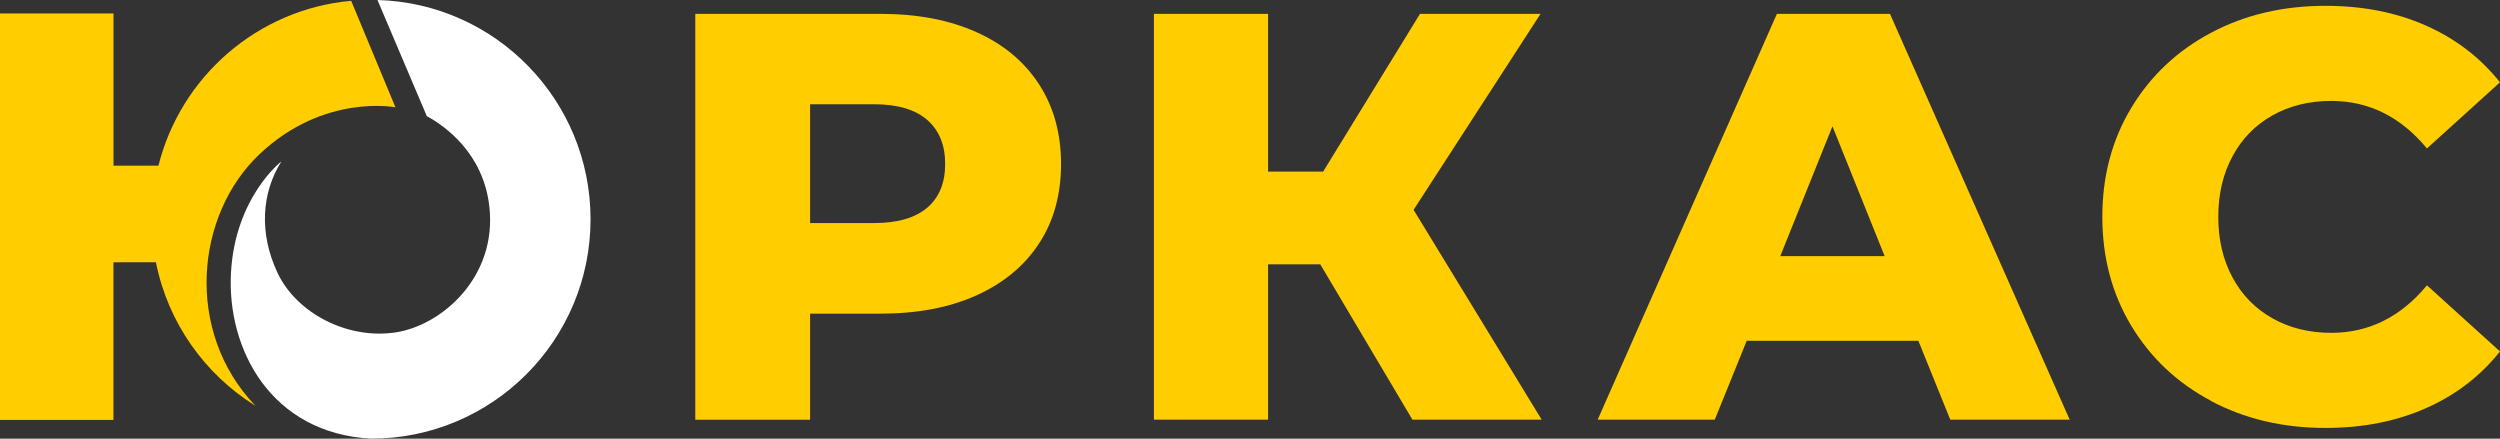
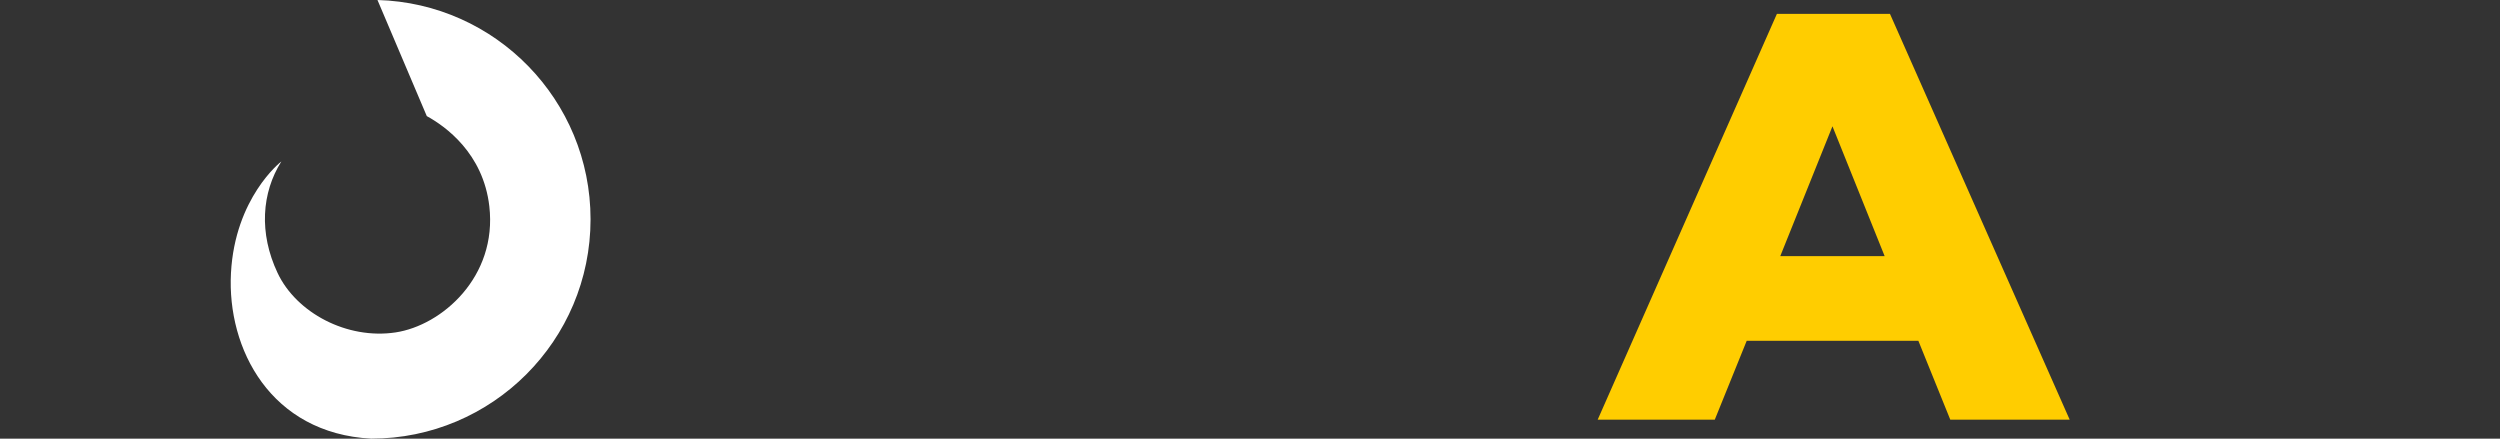
<svg xmlns="http://www.w3.org/2000/svg" id="Layer_2" data-name="Layer 2" viewBox="0 0 347.77 61.02">
  <rect x="0" y="0" width="347.77" height="61.02" fill="#333333" stroke="none" />
  <defs>
    <style> .cls-1 { fill: #fff; } .cls-2 { fill: #ffcd00; } </style>
  </defs>
  <g id="Layer_2-2" data-name="Layer 2">
    <g>
-       <path class="cls-2" d="m48.85.11c-13.04,1.18-23.71,10.56-26.81,22.94h-6.25V1.87H0v56.55h15.78v-21.94h5.91c1.67,8.42,6.8,15.59,13.84,19.97h0c-9.91-10.35-8.35-26.61.61-35.04,8.96-8.44,18.87-6.48,18.87-6.48L48.85.11Z" />
      <path class="cls-1" d="m82.15,30.5c0,16.86-13.67,30.52-30.52,30.52-13.98-.75-20.07-12.49-19.5-23.04.56-10.46,6.89-15.44,7.01-15.52-2.74,4.35-3.14,9.96-.53,15.5,2.61,5.55,9.66,9.3,16.42,8.28,6.43-.97,14.17-7.72,13.04-17.54-.85-7.4-6.14-11.15-8.7-12.55L52.51,0c16.45.46,29.64,13.94,29.64,30.5Z" />
      <g>
-         <path class="cls-2" d="m135.83,4.47c3.77,1.69,6.67,4.11,8.71,7.26,2.04,3.14,3.06,6.84,3.06,11.09s-1.02,7.93-3.06,11.05c-2.04,3.12-4.95,5.52-8.71,7.22-3.76,1.69-8.2,2.54-13.3,2.54h-9.84v14.76h-15.97V1.93h25.81c5.1,0,9.54.85,13.3,2.54Zm-6.85,24.43c1.66-1.42,2.5-3.45,2.5-6.09s-.84-4.68-2.5-6.13c-1.67-1.45-4.14-2.18-7.42-2.18h-8.87v16.53h8.87c3.28,0,5.75-.71,7.42-2.14Z" />
-         <path class="cls-2" d="m183.66,36.77h-7.26v21.61h-15.88V1.93h15.88v21.94h7.66l13.47-21.94h16.77l-17.66,27.26,17.82,29.19h-17.98l-12.82-21.61Z" />
        <path class="cls-2" d="m266.85,47.41h-23.87l-4.44,10.97h-16.29L247.18,1.93h15.73l25,56.45h-16.61l-4.44-10.97Zm-4.68-11.78l-7.26-18.06-7.26,18.06h14.52Z" />
-         <path class="cls-2" d="m307.57,55.76c-4.71-2.5-8.4-5.98-11.09-10.44-2.69-4.46-4.03-9.52-4.03-15.16s1.34-10.7,4.03-15.16c2.69-4.46,6.38-7.94,11.09-10.44,4.7-2.5,10.01-3.75,15.93-3.75,5.16,0,9.81.91,13.95,2.74,4.14,1.83,7.58,4.46,10.32,7.9l-10.16,9.2c-3.66-4.41-8.09-6.61-13.31-6.61-3.06,0-5.79.67-8.18,2.01-2.39,1.34-4.25,3.24-5.56,5.69-1.32,2.45-1.98,5.25-1.98,8.43s.66,5.98,1.98,8.43c1.32,2.45,3.17,4.34,5.56,5.68,2.39,1.35,5.12,2.02,8.18,2.02,5.22,0,9.65-2.2,13.31-6.61l10.16,9.2c-2.74,3.44-6.18,6.08-10.32,7.9-4.14,1.83-8.79,2.74-13.95,2.74-5.92,0-11.22-1.25-15.93-3.75Z" />
      </g>
    </g>
  </g>
</svg>